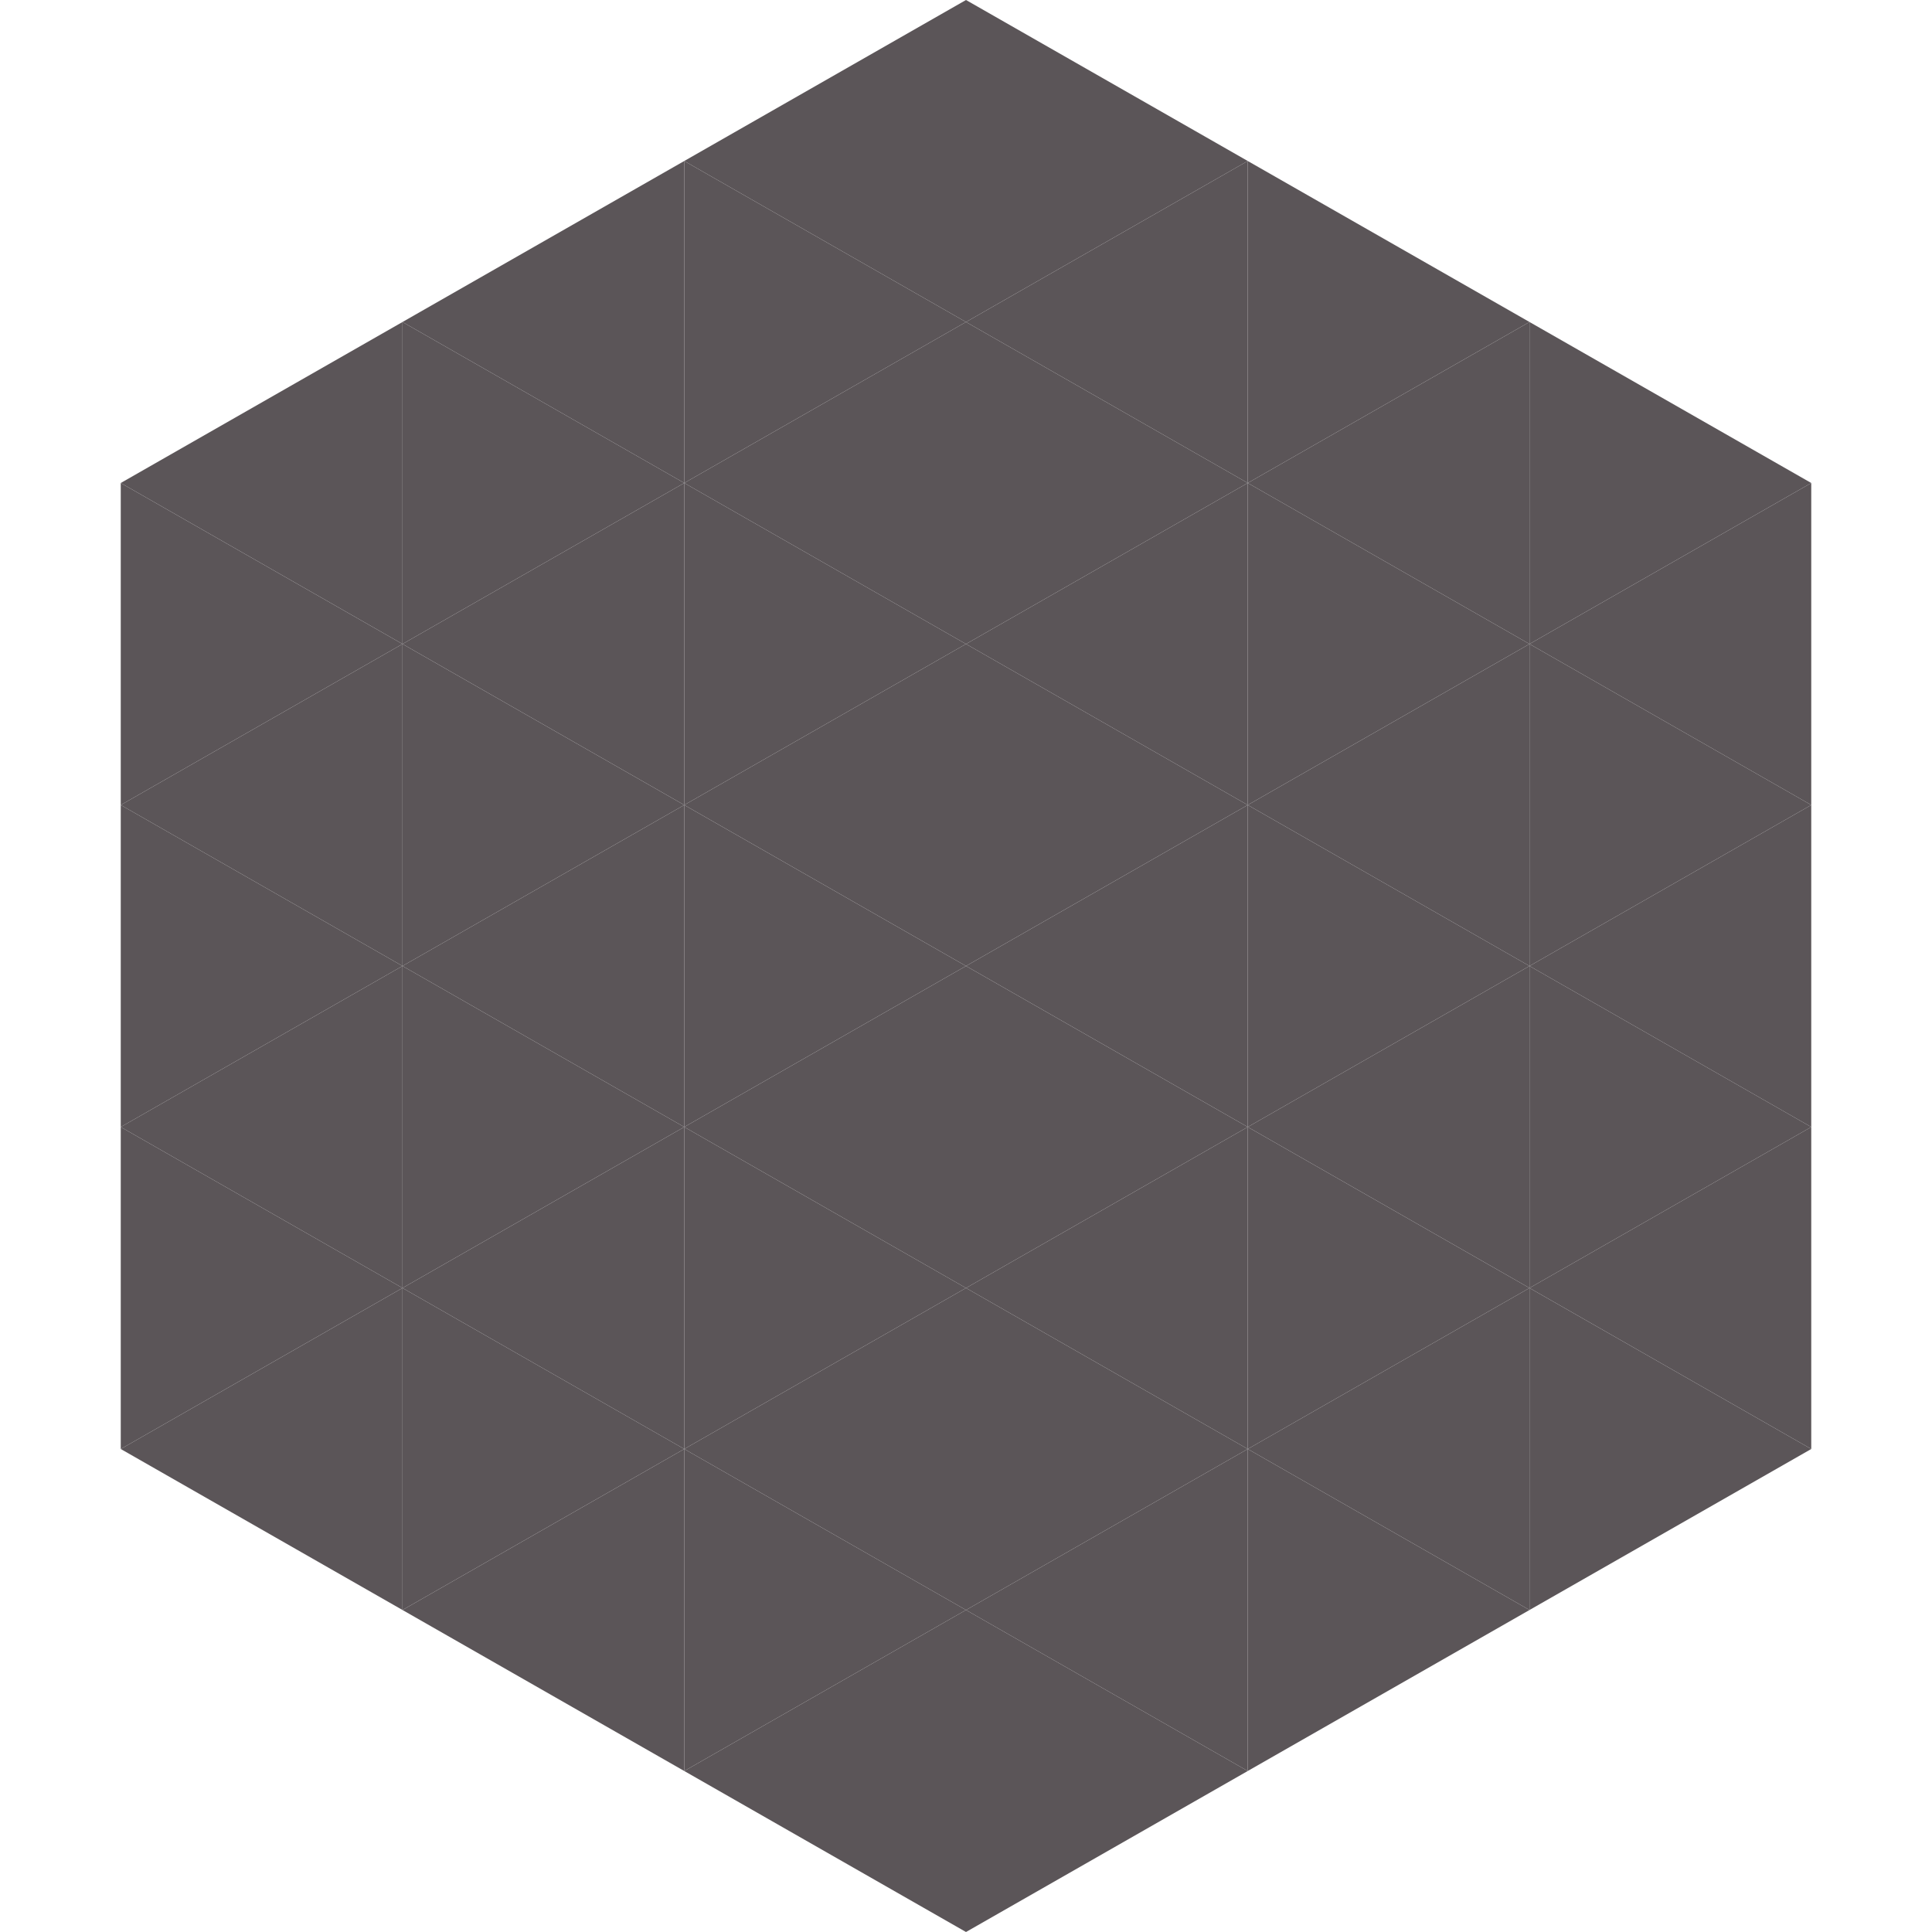
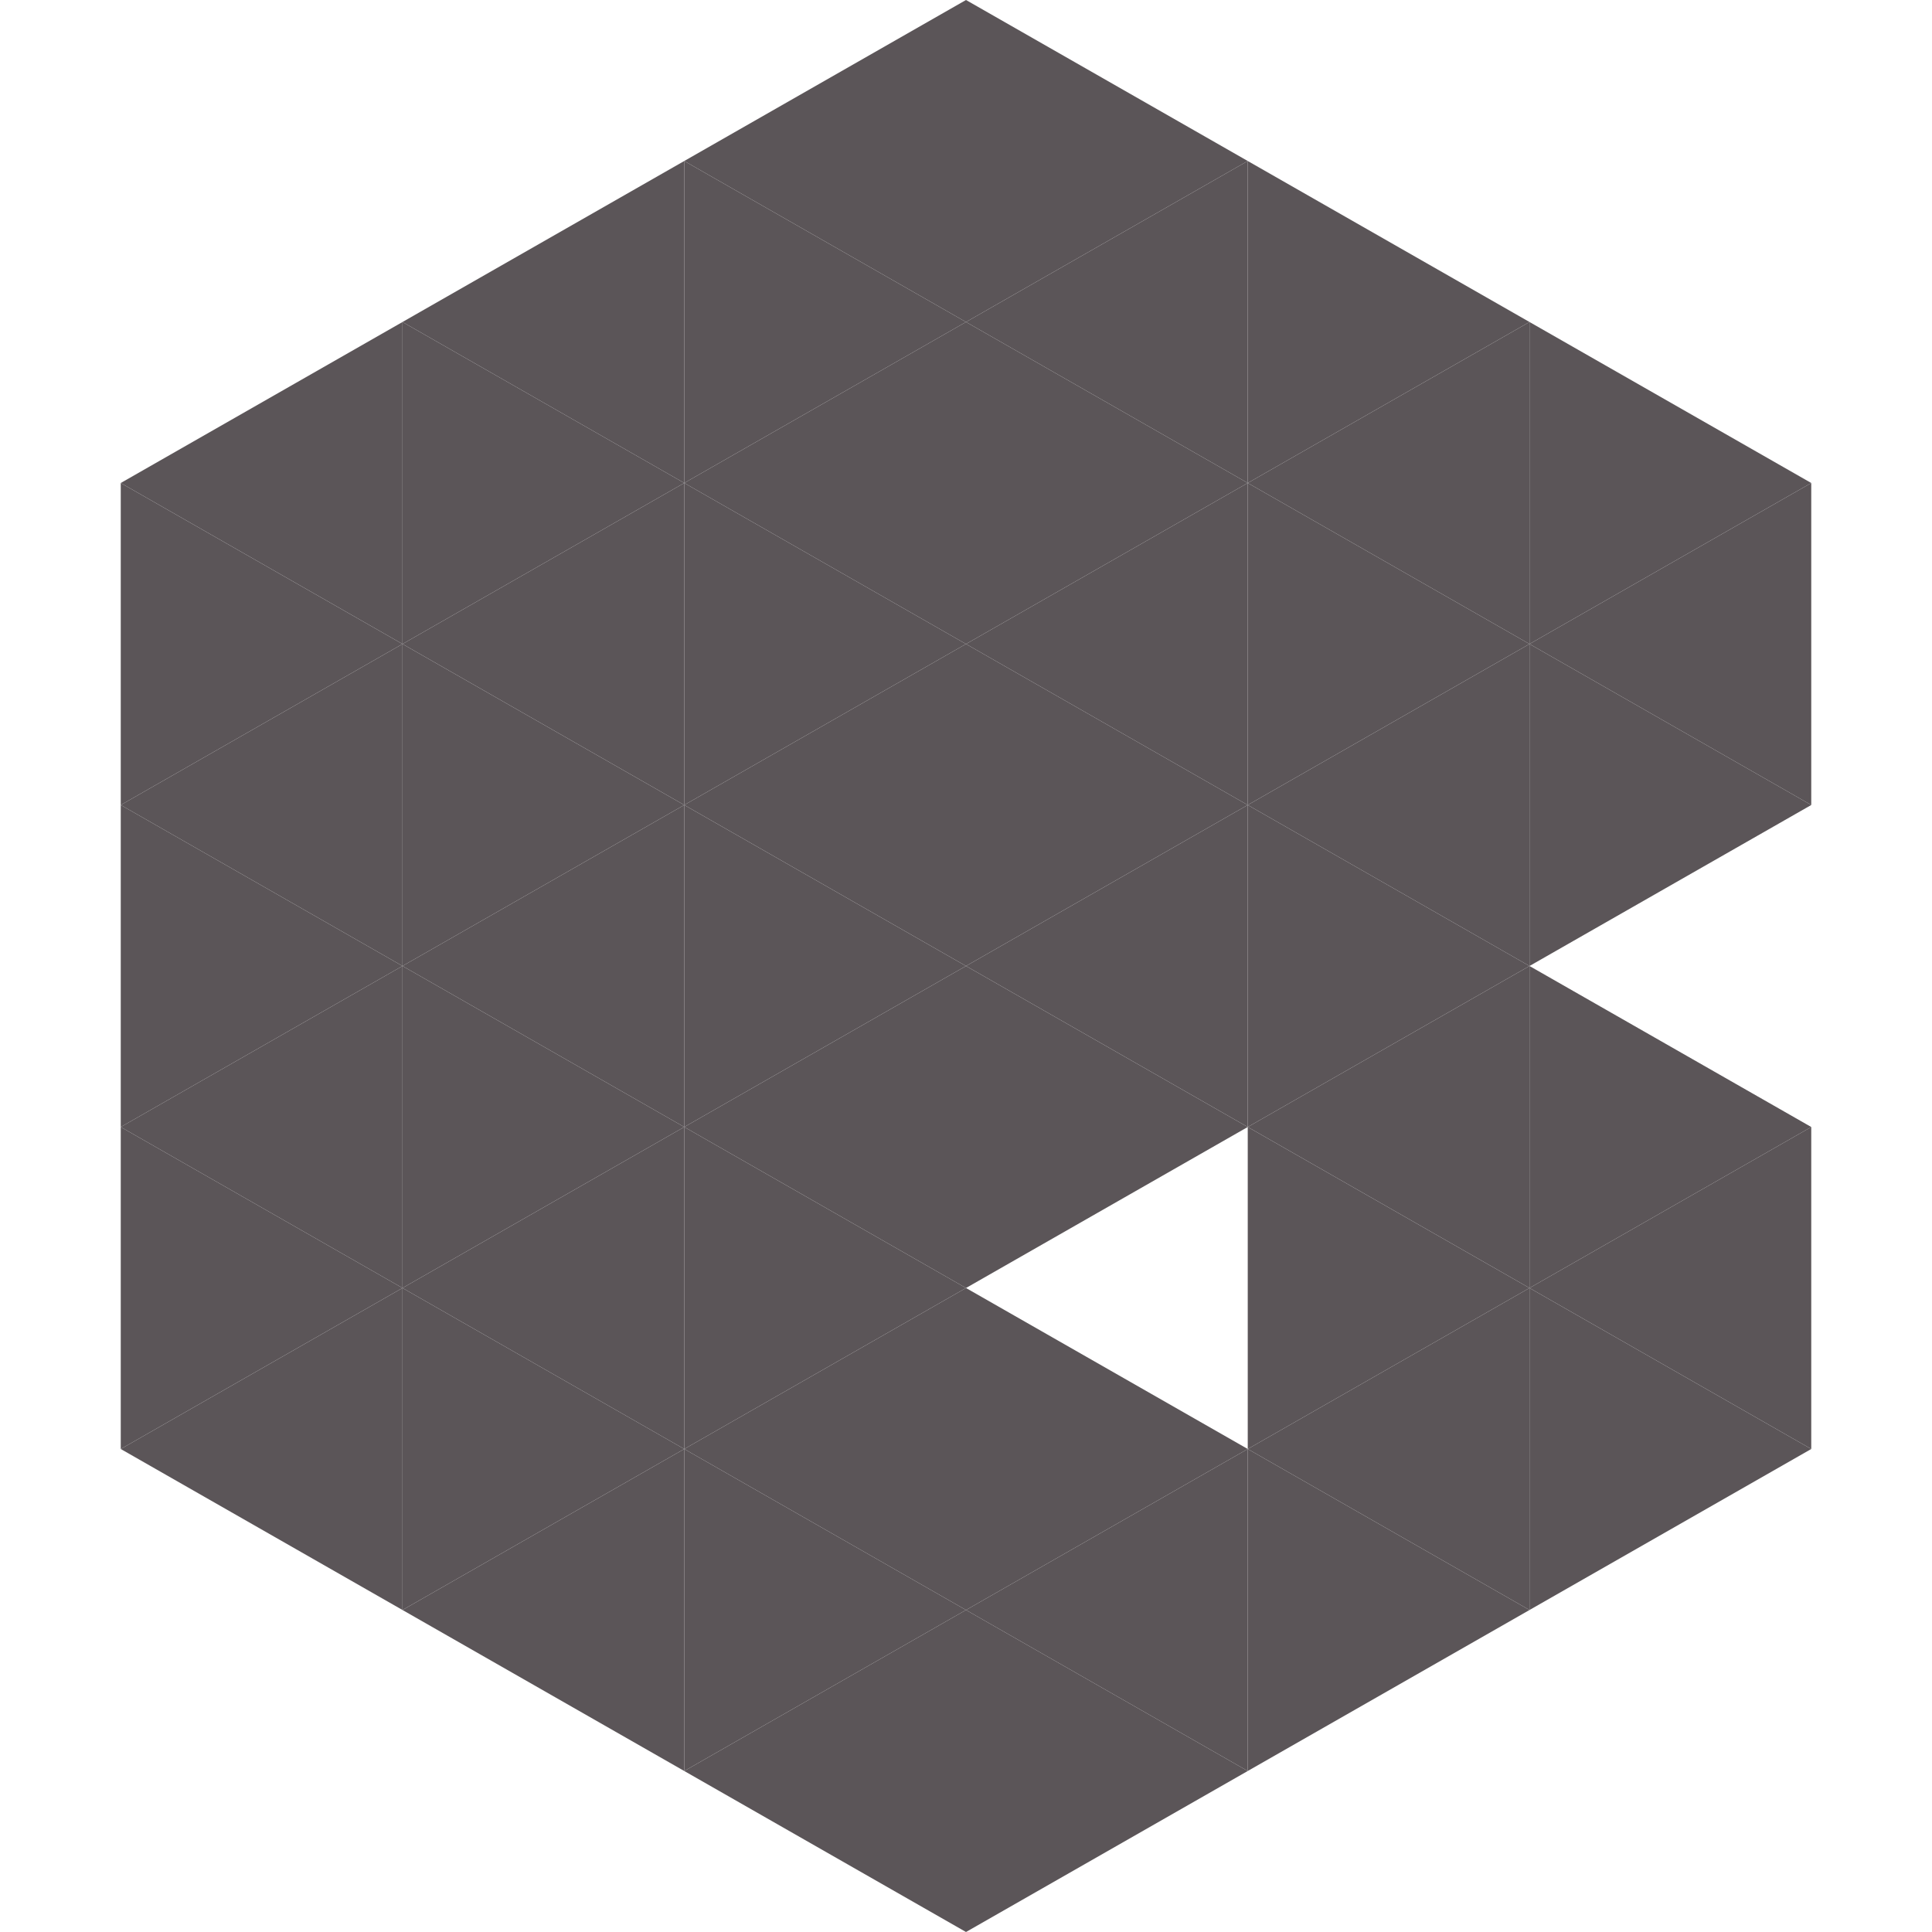
<svg xmlns="http://www.w3.org/2000/svg" width="240" height="240">
  <polygon points="50,40 15,60 50,80" style="fill:rgb(91,85,88)" />
  <polygon points="190,40 225,60 190,80" style="fill:rgb(91,85,88)" />
  <polygon points="15,60 50,80 15,100" style="fill:rgb(91,85,88)" />
  <polygon points="225,60 190,80 225,100" style="fill:rgb(91,85,88)" />
  <polygon points="50,80 15,100 50,120" style="fill:rgb(91,85,88)" />
  <polygon points="190,80 225,100 190,120" style="fill:rgb(91,85,88)" />
  <polygon points="15,100 50,120 15,140" style="fill:rgb(91,85,88)" />
-   <polygon points="225,100 190,120 225,140" style="fill:rgb(91,85,88)" />
  <polygon points="50,120 15,140 50,160" style="fill:rgb(91,85,88)" />
  <polygon points="190,120 225,140 190,160" style="fill:rgb(91,85,88)" />
  <polygon points="15,140 50,160 15,180" style="fill:rgb(91,85,88)" />
  <polygon points="225,140 190,160 225,180" style="fill:rgb(91,85,88)" />
  <polygon points="50,160 15,180 50,200" style="fill:rgb(91,85,88)" />
  <polygon points="190,160 225,180 190,200" style="fill:rgb(91,85,88)" />
  <polygon points="15,180 50,200 15,220" style="fill:rgb(255,255,255); fill-opacity:0" />
  <polygon points="225,180 190,200 225,220" style="fill:rgb(255,255,255); fill-opacity:0" />
  <polygon points="50,0 85,20 50,40" style="fill:rgb(255,255,255); fill-opacity:0" />
  <polygon points="190,0 155,20 190,40" style="fill:rgb(255,255,255); fill-opacity:0" />
  <polygon points="85,20 50,40 85,60" style="fill:rgb(91,85,88)" />
  <polygon points="155,20 190,40 155,60" style="fill:rgb(91,85,88)" />
  <polygon points="50,40 85,60 50,80" style="fill:rgb(91,85,88)" />
  <polygon points="190,40 155,60 190,80" style="fill:rgb(91,85,88)" />
  <polygon points="85,60 50,80 85,100" style="fill:rgb(91,85,88)" />
  <polygon points="155,60 190,80 155,100" style="fill:rgb(91,85,88)" />
  <polygon points="50,80 85,100 50,120" style="fill:rgb(91,85,88)" />
  <polygon points="190,80 155,100 190,120" style="fill:rgb(91,85,88)" />
  <polygon points="85,100 50,120 85,140" style="fill:rgb(91,85,88)" />
  <polygon points="155,100 190,120 155,140" style="fill:rgb(91,85,88)" />
  <polygon points="50,120 85,140 50,160" style="fill:rgb(91,85,88)" />
  <polygon points="190,120 155,140 190,160" style="fill:rgb(91,85,88)" />
  <polygon points="85,140 50,160 85,180" style="fill:rgb(91,85,88)" />
  <polygon points="155,140 190,160 155,180" style="fill:rgb(91,85,88)" />
  <polygon points="50,160 85,180 50,200" style="fill:rgb(91,85,88)" />
  <polygon points="190,160 155,180 190,200" style="fill:rgb(91,85,88)" />
  <polygon points="85,180 50,200 85,220" style="fill:rgb(91,85,88)" />
  <polygon points="155,180 190,200 155,220" style="fill:rgb(91,85,88)" />
  <polygon points="120,0 85,20 120,40" style="fill:rgb(91,85,88)" />
  <polygon points="120,0 155,20 120,40" style="fill:rgb(91,85,88)" />
  <polygon points="85,20 120,40 85,60" style="fill:rgb(91,85,88)" />
  <polygon points="155,20 120,40 155,60" style="fill:rgb(91,85,88)" />
  <polygon points="120,40 85,60 120,80" style="fill:rgb(91,85,88)" />
  <polygon points="120,40 155,60 120,80" style="fill:rgb(91,85,88)" />
  <polygon points="85,60 120,80 85,100" style="fill:rgb(91,85,88)" />
  <polygon points="155,60 120,80 155,100" style="fill:rgb(91,85,88)" />
  <polygon points="120,80 85,100 120,120" style="fill:rgb(91,85,88)" />
  <polygon points="120,80 155,100 120,120" style="fill:rgb(91,85,88)" />
  <polygon points="85,100 120,120 85,140" style="fill:rgb(91,85,88)" />
  <polygon points="155,100 120,120 155,140" style="fill:rgb(91,85,88)" />
  <polygon points="120,120 85,140 120,160" style="fill:rgb(91,85,88)" />
  <polygon points="120,120 155,140 120,160" style="fill:rgb(91,85,88)" />
  <polygon points="85,140 120,160 85,180" style="fill:rgb(91,85,88)" />
-   <polygon points="155,140 120,160 155,180" style="fill:rgb(91,85,88)" />
  <polygon points="120,160 85,180 120,200" style="fill:rgb(91,85,88)" />
  <polygon points="120,160 155,180 120,200" style="fill:rgb(91,85,88)" />
  <polygon points="85,180 120,200 85,220" style="fill:rgb(91,85,88)" />
  <polygon points="155,180 120,200 155,220" style="fill:rgb(91,85,88)" />
  <polygon points="120,200 85,220 120,240" style="fill:rgb(91,85,88)" />
  <polygon points="120,200 155,220 120,240" style="fill:rgb(91,85,88)" />
  <polygon points="85,220 120,240 85,260" style="fill:rgb(255,255,255); fill-opacity:0" />
  <polygon points="155,220 120,240 155,260" style="fill:rgb(255,255,255); fill-opacity:0" />
</svg>